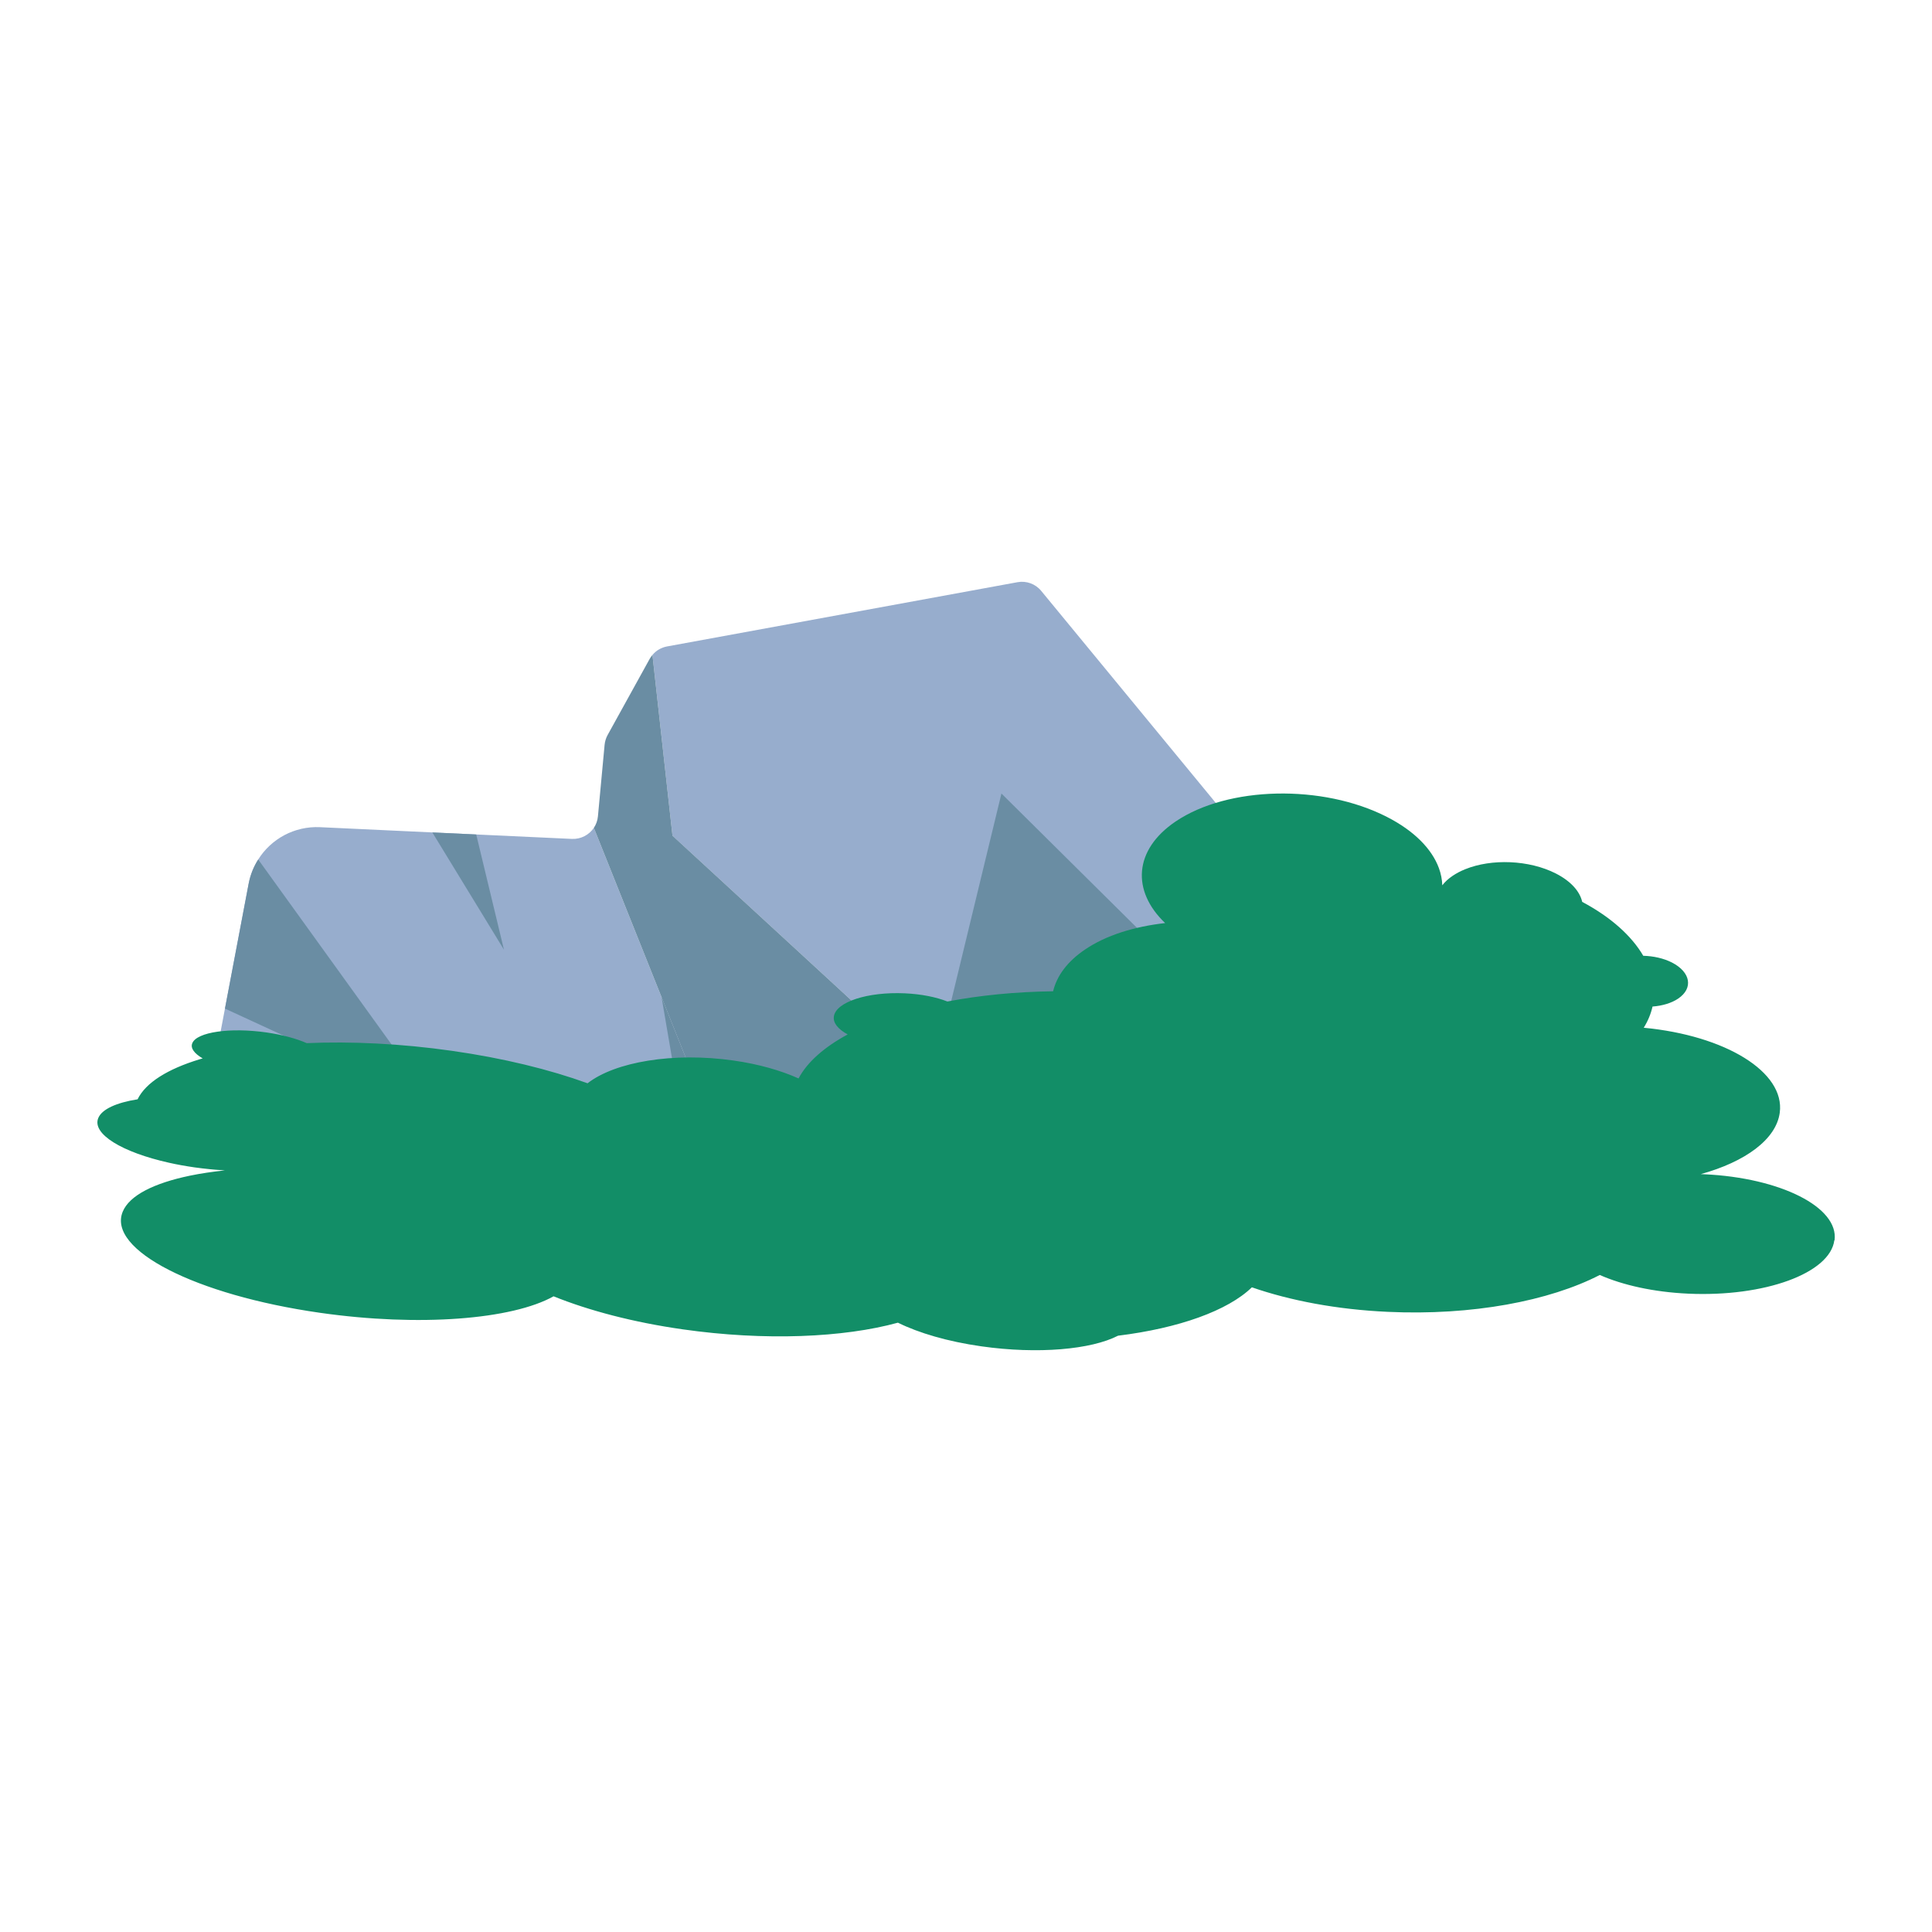
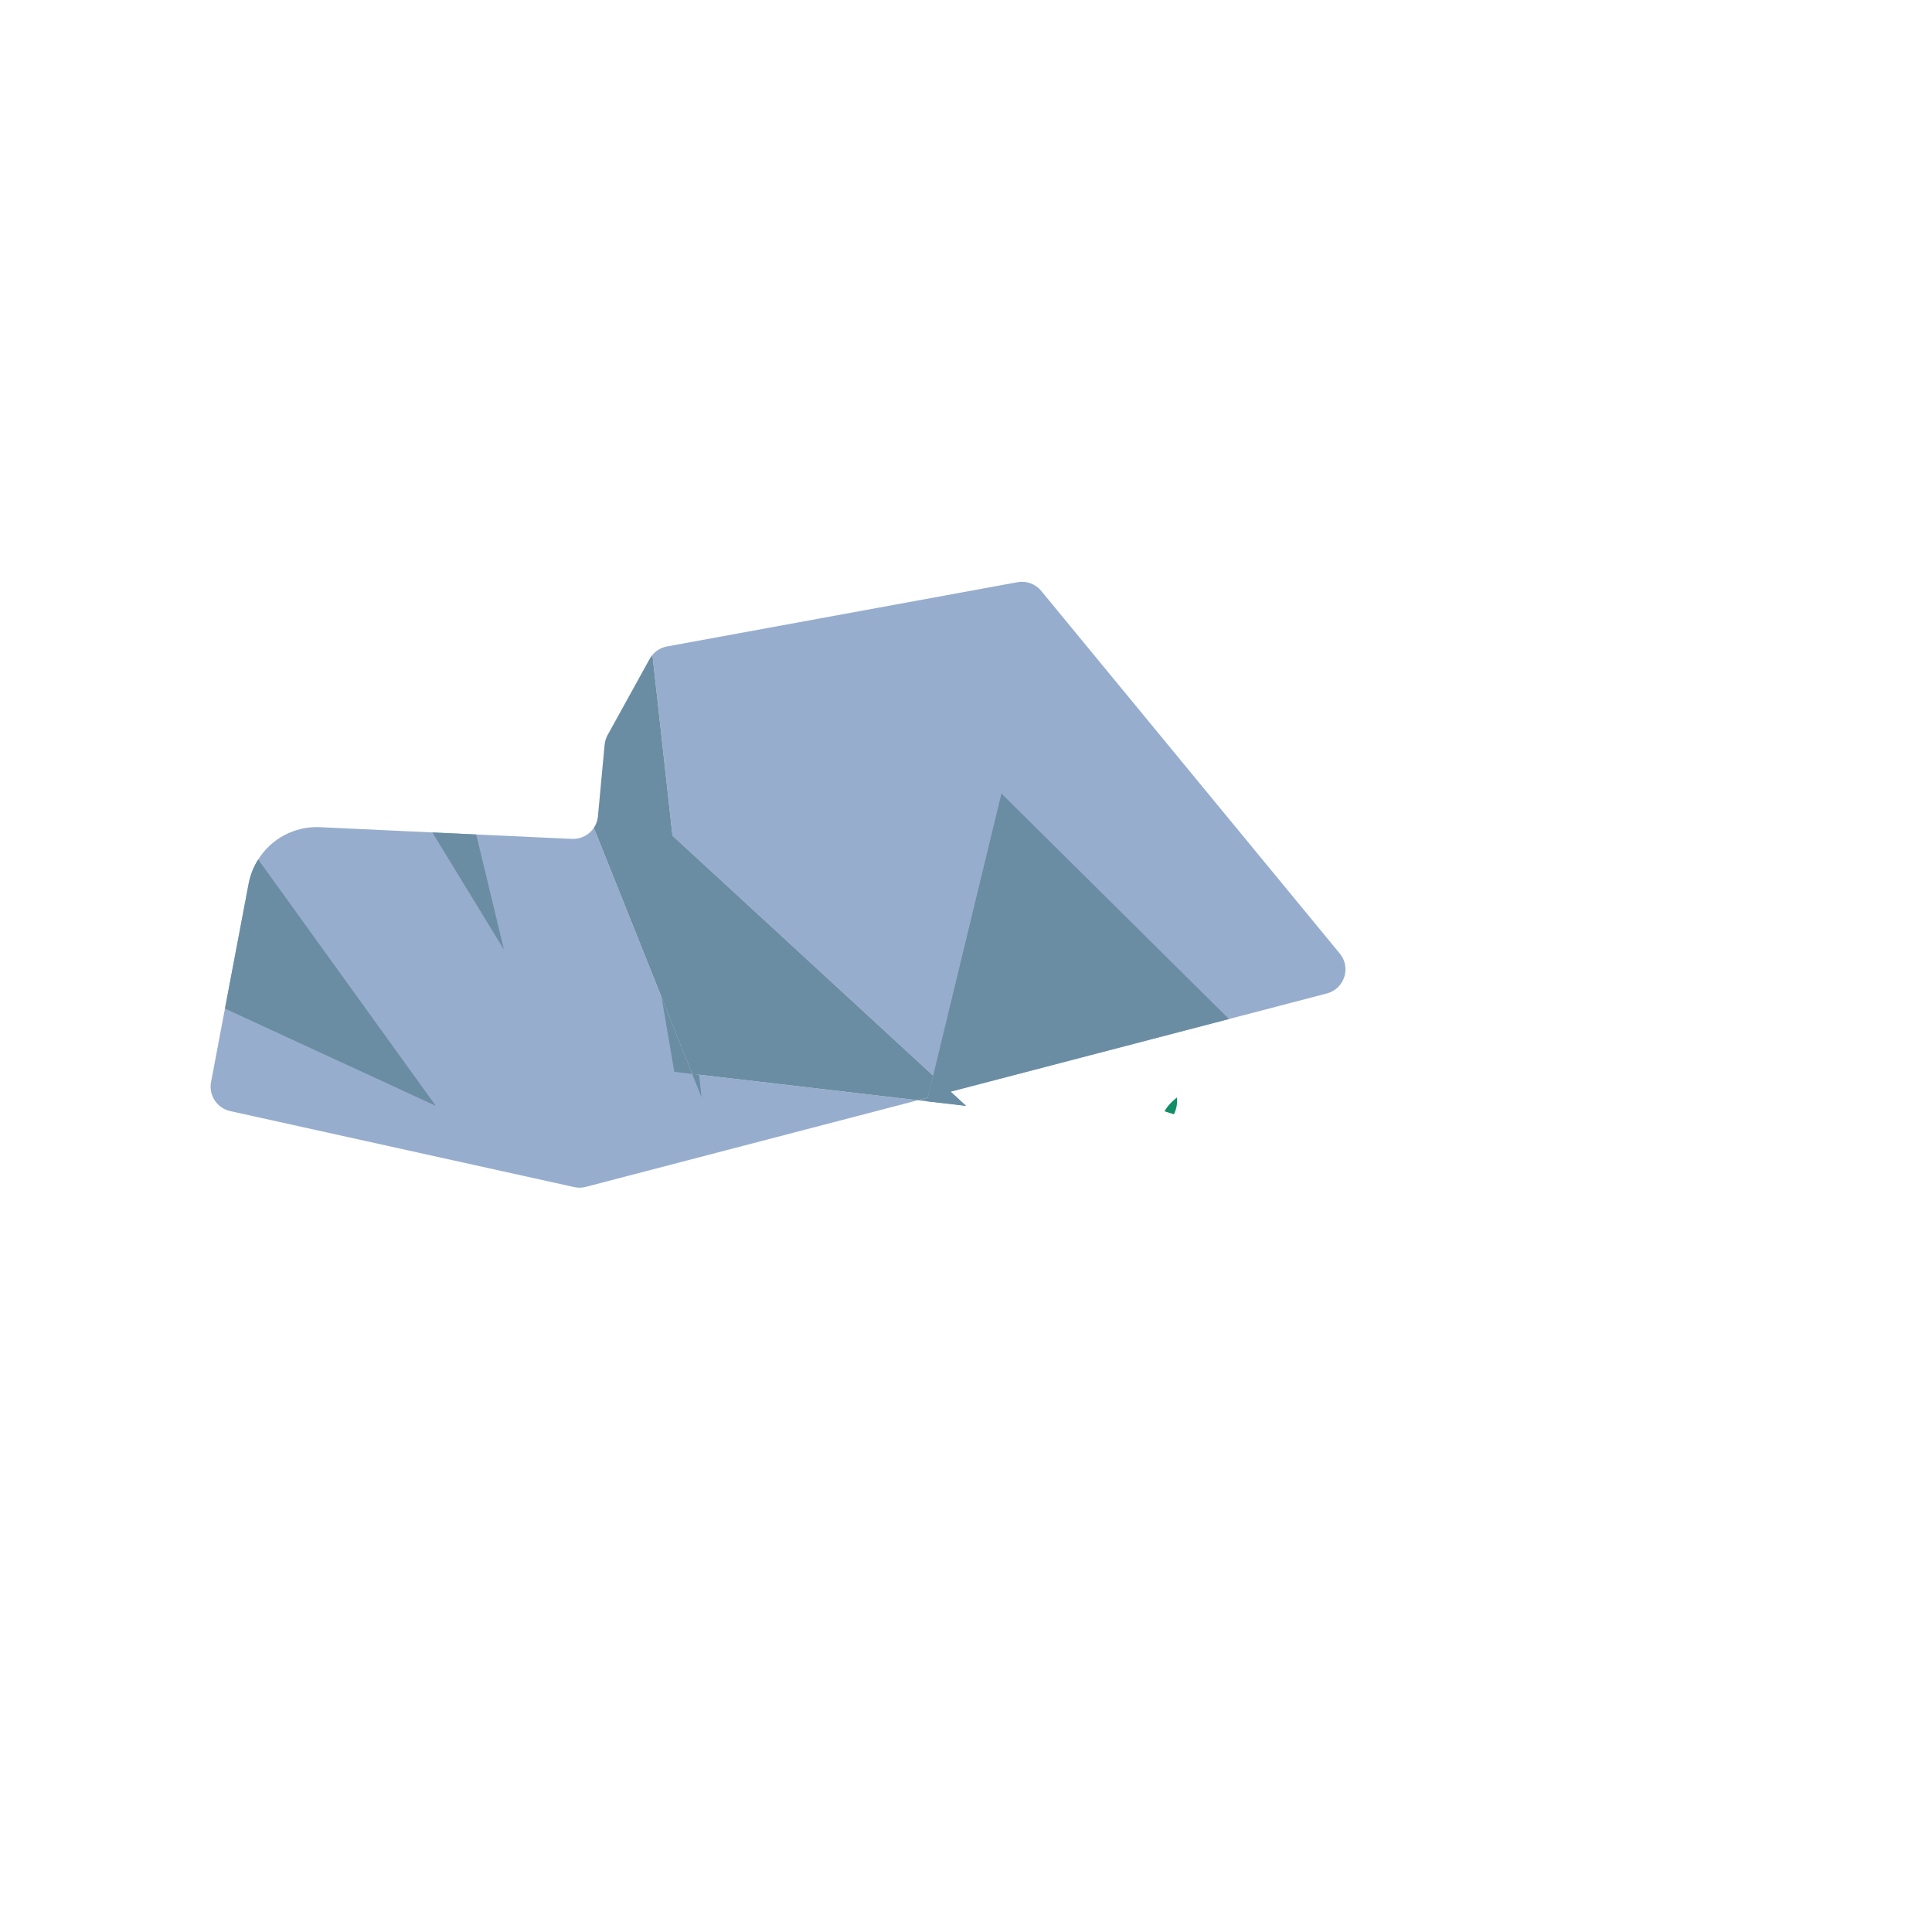
<svg xmlns="http://www.w3.org/2000/svg" id="Calque_1" version="1.1" viewBox="0 0 283.5 283.5">
  <defs>
    <style>
      .st0 {
        fill: #97adcd;
      }

      .st1 {
        fill: #128e67;
      }

      .st2 {
        fill: #6a8da3;
      }
    </style>
  </defs>
  <path class="st0" d="M102.58,157.7l32.1,3.75-48.72,12.71c-.56.15-1.14.16-1.71.03l-50.47-11.15c-1.93-.43-3.18-2.31-2.81-4.26l2.04-10.78,3.48-18.35c.25-1.29.73-2.48,1.4-3.53,1.89-3.02,5.32-4.92,9.08-4.74l16.47.77,6.44.3,14.04.65c1.33.06,2.52-.59,3.22-1.62l9.93,24.83h0s.01.03.01.03l4.49,11.25,1.01.11Z" />
  <path class="st0" d="M194.7,145.78l-14.36,3.75-40.85,10.66-3.34.87.78-3.23-38.25-35.19h0s-2.94-26.53-2.94-26.53c.53-.65,1.29-1.09,2.13-1.25l51.44-9.43c1.3-.24,2.64.25,3.48,1.28l43.81,53.21c1.7,2.06.68,5.19-1.9,5.86Z" />
  <g>
    <polygon class="st2" points="102.95 161.04 101.57 157.59 102.58 157.7 102.95 161.04" />
    <path class="st2" d="M63.95,162.27l-30.94-14.27,3.48-18.35c.25-1.29.73-2.48,1.4-3.53l26.06,36.15Z" />
    <polygon class="st2" points="139.49 160.19 141.75 162.27 136.02 161.6 136.15 161.06 136.93 157.83 146.95 116.44 180.34 149.53 139.49 160.19" />
    <path class="st2" d="M136.93,157.83l-.78,3.23-1.46.39h-.01l-32.1-3.75-1.01-.11-4.49-11.25v-.02s-.01-.01-.01-.01l-9.93-24.83c.33-.49.54-1.06.6-1.69l.98-10.5c.05-.5.2-.99.44-1.43l6.17-11.17c.12-.21.25-.4.41-.58l2.94,26.52h0s38.25,35.2,38.25,35.2Z" />
    <polygon class="st2" points="97.08 146.34 101.57 157.59 98.95 157.28 97.08 146.34" />
    <polygon class="st2" points="141.75 162.27 136.02 161.6 134.69 161.45 136.15 161.06 136.93 157.83 139.49 160.19 141.75 162.27" />
    <polygon class="st2" points="73.95 139.36 63.44 122.15 69.88 122.45 73.95 139.36" />
  </g>
  <g>
-     <path class="st1" d="M269.17,182c-.64,4.84-10.24,8.34-21.45,7.83-5.06-.23-9.59-1.25-12.97-2.74-7.39,3.81-18.72,5.98-31.09,5.41-7.49-.34-14.33-1.65-19.96-3.6-3.52,3.42-10.71,6-19.64,7.1-3.94,2.03-11.75,2.74-20.05,1.56-4.94-.7-9.2-1.96-12.25-3.47-7.97,2.19-19.51,2.7-31.56.98-7.3-1.04-13.79-2.76-18.97-4.85-6.05,3.39-19.65,4.51-34.27,2.42-18.29-2.61-31.26-9.25-28.95-14.84.98-2.39,4.6-4.19,9.85-5.28,1.58-.33,3.3-.58,5.14-.78-1.44-.08-2.94-.23-4.46-.44-1.31-.19-2.56-.41-3.74-.68-6.88-1.53-11.34-4.23-10.38-6.56.54-1.31,2.69-2.26,5.77-2.75,1.2-2.46,4.44-4.45,9.1-5.87.15-.05.3-.09.45-.13-1.23-.72-1.83-1.51-1.52-2.24.67-1.63,5.54-2.33,10.87-1.57,2.36.34,4.42.91,5.92,1.57,6.52-.28,13.82.06,21.32,1.13,7.53,1.07,14.31,2.74,19.89,4.76,4.02-3.14,12.57-4.6,21.41-3.34,3.67.52,6.92,1.45,9.55,2.63,1.28-2.42,3.78-4.6,7.21-6.46-1.39-.75-2.16-1.66-2.03-2.62.28-2.14,4.95-3.66,10.42-3.41,2.42.11,4.59.55,6.24,1.2,4.73-.9,9.98-1.43,15.51-1.5.55-2.27,2.09-4.38,4.69-6.13,3.06-2.08,7.18-3.36,11.75-3.88-4.94-4.72-4.61-10.74,1.53-14.9,7.68-5.2,21.57-5.51,31.01-.68,4.04,2.06,6.61,4.73,7.63,7.51.31.84.47,1.68.5,2.53.38-.5.89-.97,1.53-1.4.55-.37,1.16-.69,1.83-.96,3.86-1.57,9.37-1.38,13.31.63,2.21,1.13,3.52,2.63,3.86,4.16,4.26,2.27,7.27,5.02,8.96,7.91,1.48.04,2.97.36,4.21.99,2.75,1.41,3.16,3.77.92,5.29-.99.67-2.34,1.06-3.77,1.17-.24,1.07-.67,2.11-1.29,3.11,11.99,1.14,20.75,6.49,19.96,12.46-.52,3.93-5.08,7.22-11.59,9.02.17,0,.34.01.52.02,11.2.52,19.75,4.85,19.11,9.69Z" />
    <path class="st1" d="M172.7,161.04c.09.85-.05,1.68-.44,2.47-.46-.14-.92-.29-1.38-.44.41-.73,1.02-1.41,1.82-2.03Z" />
  </g>
</svg>